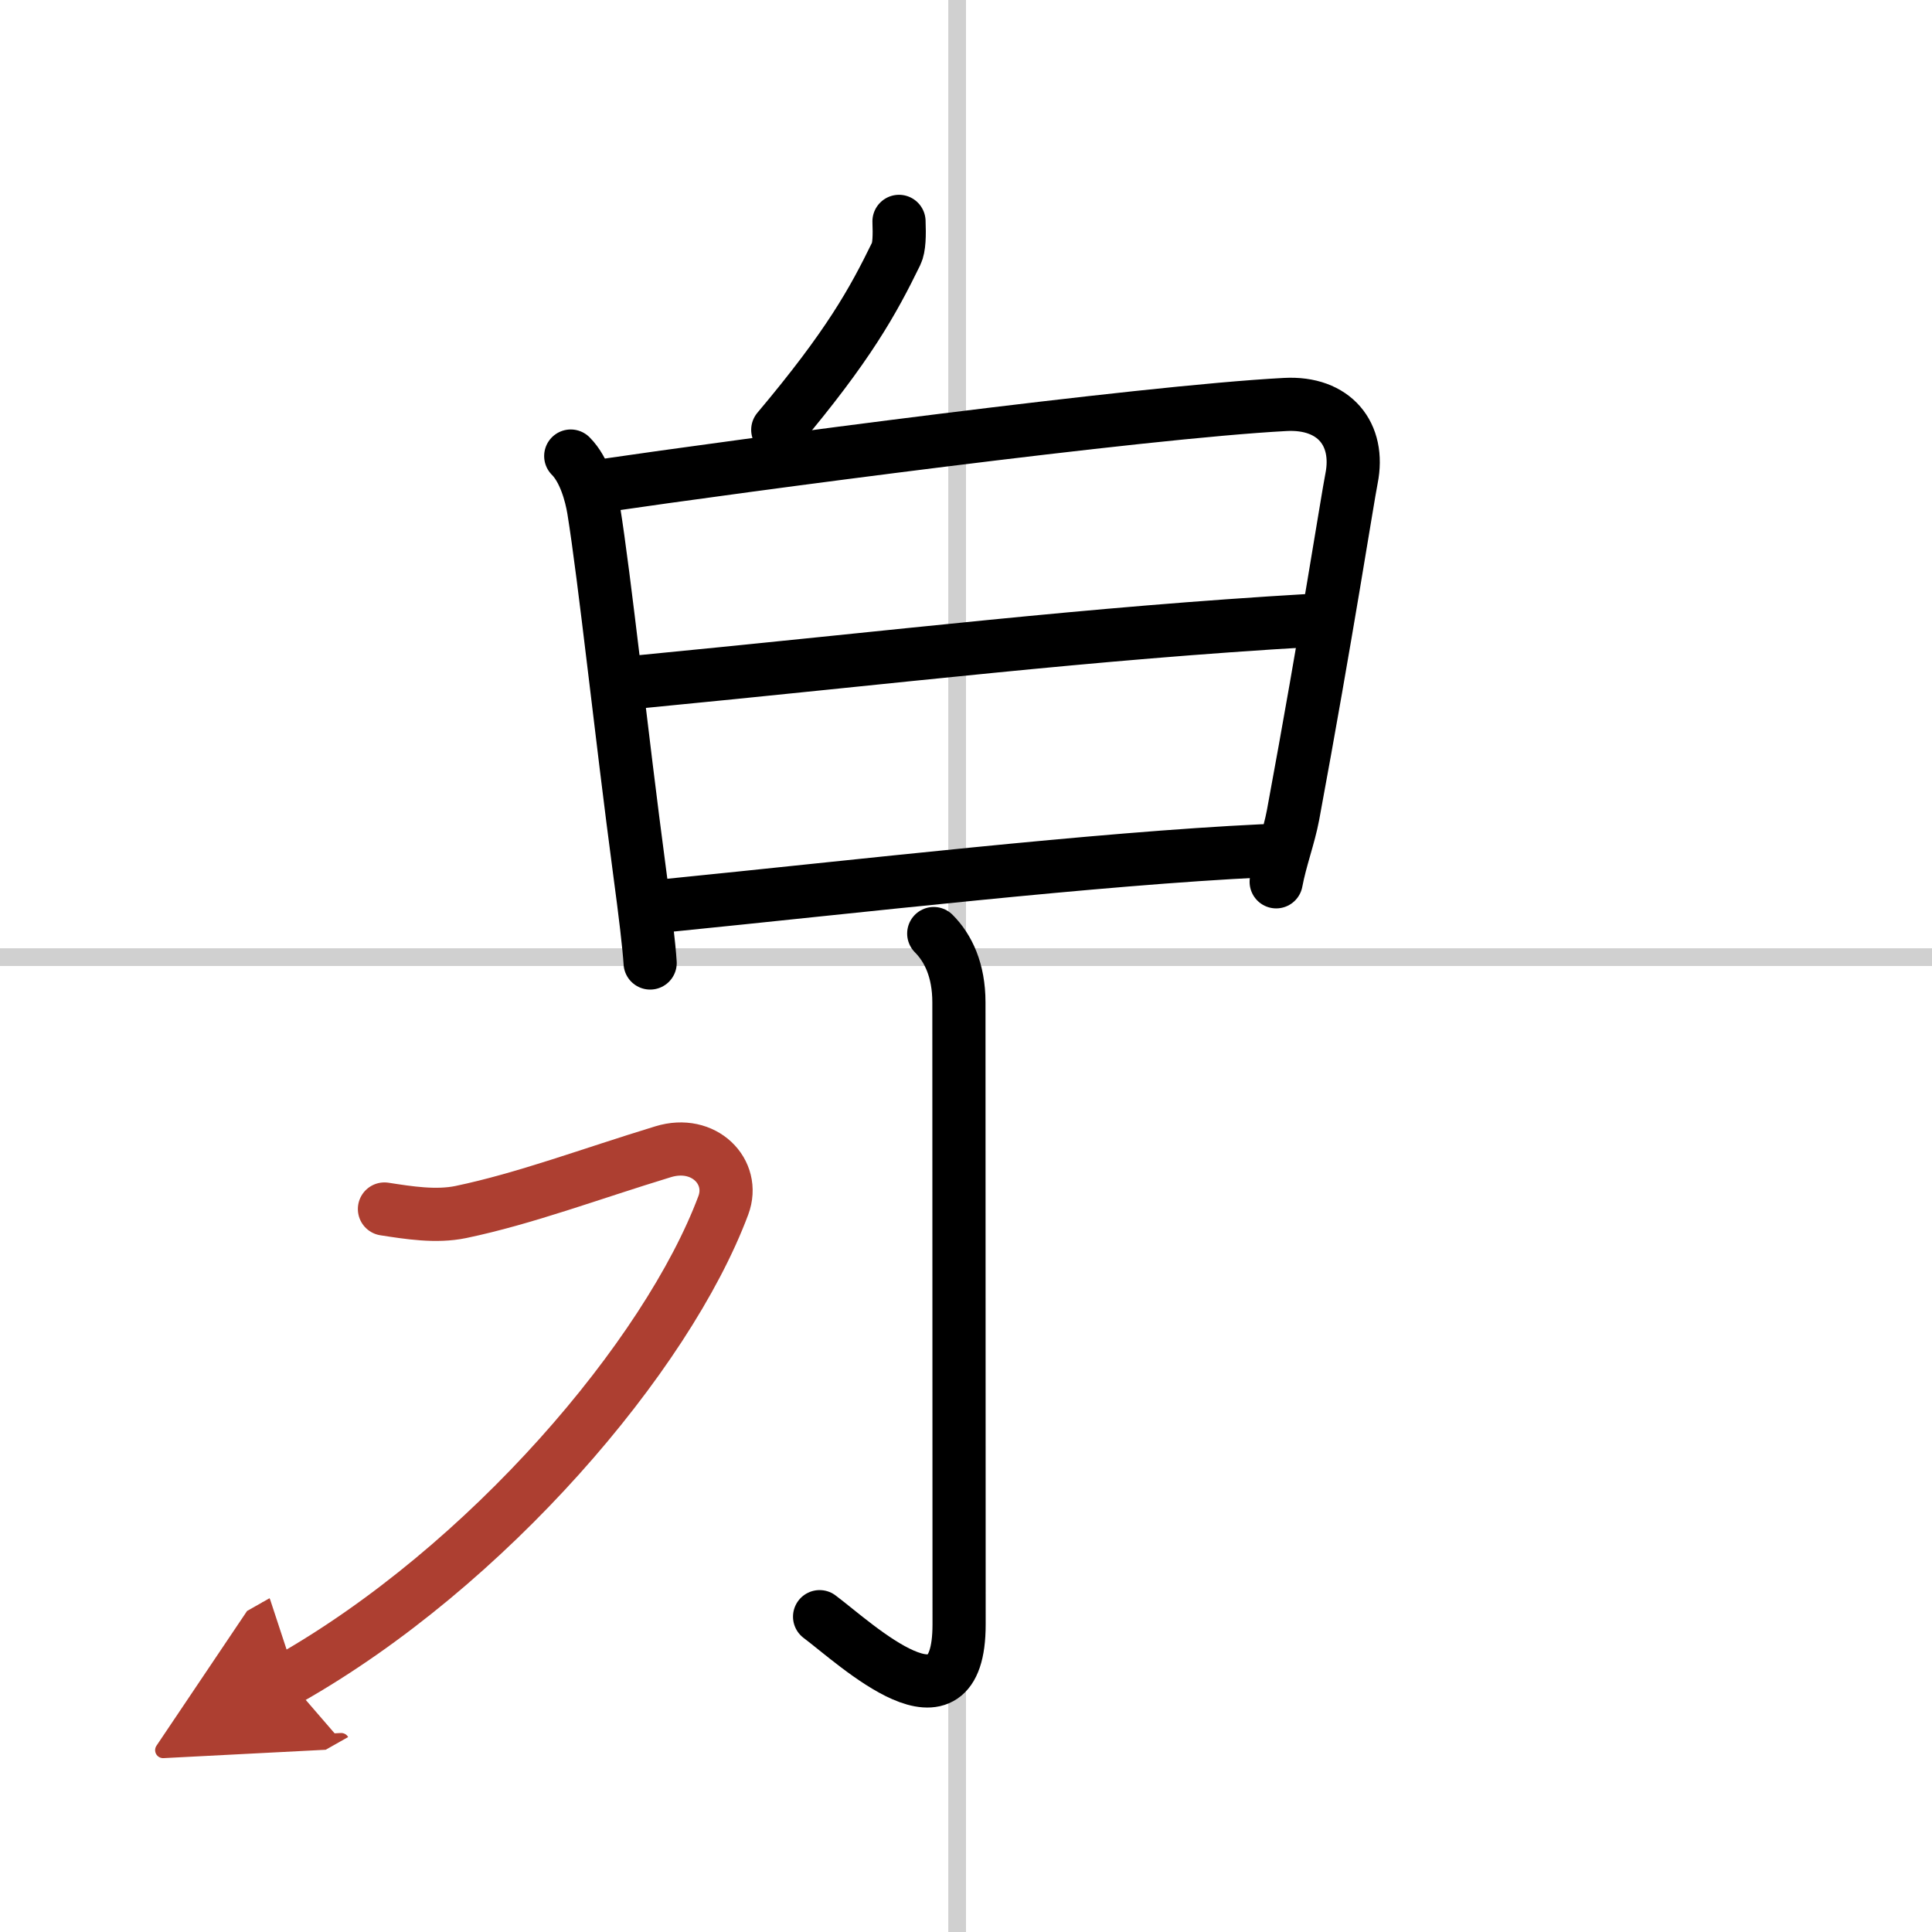
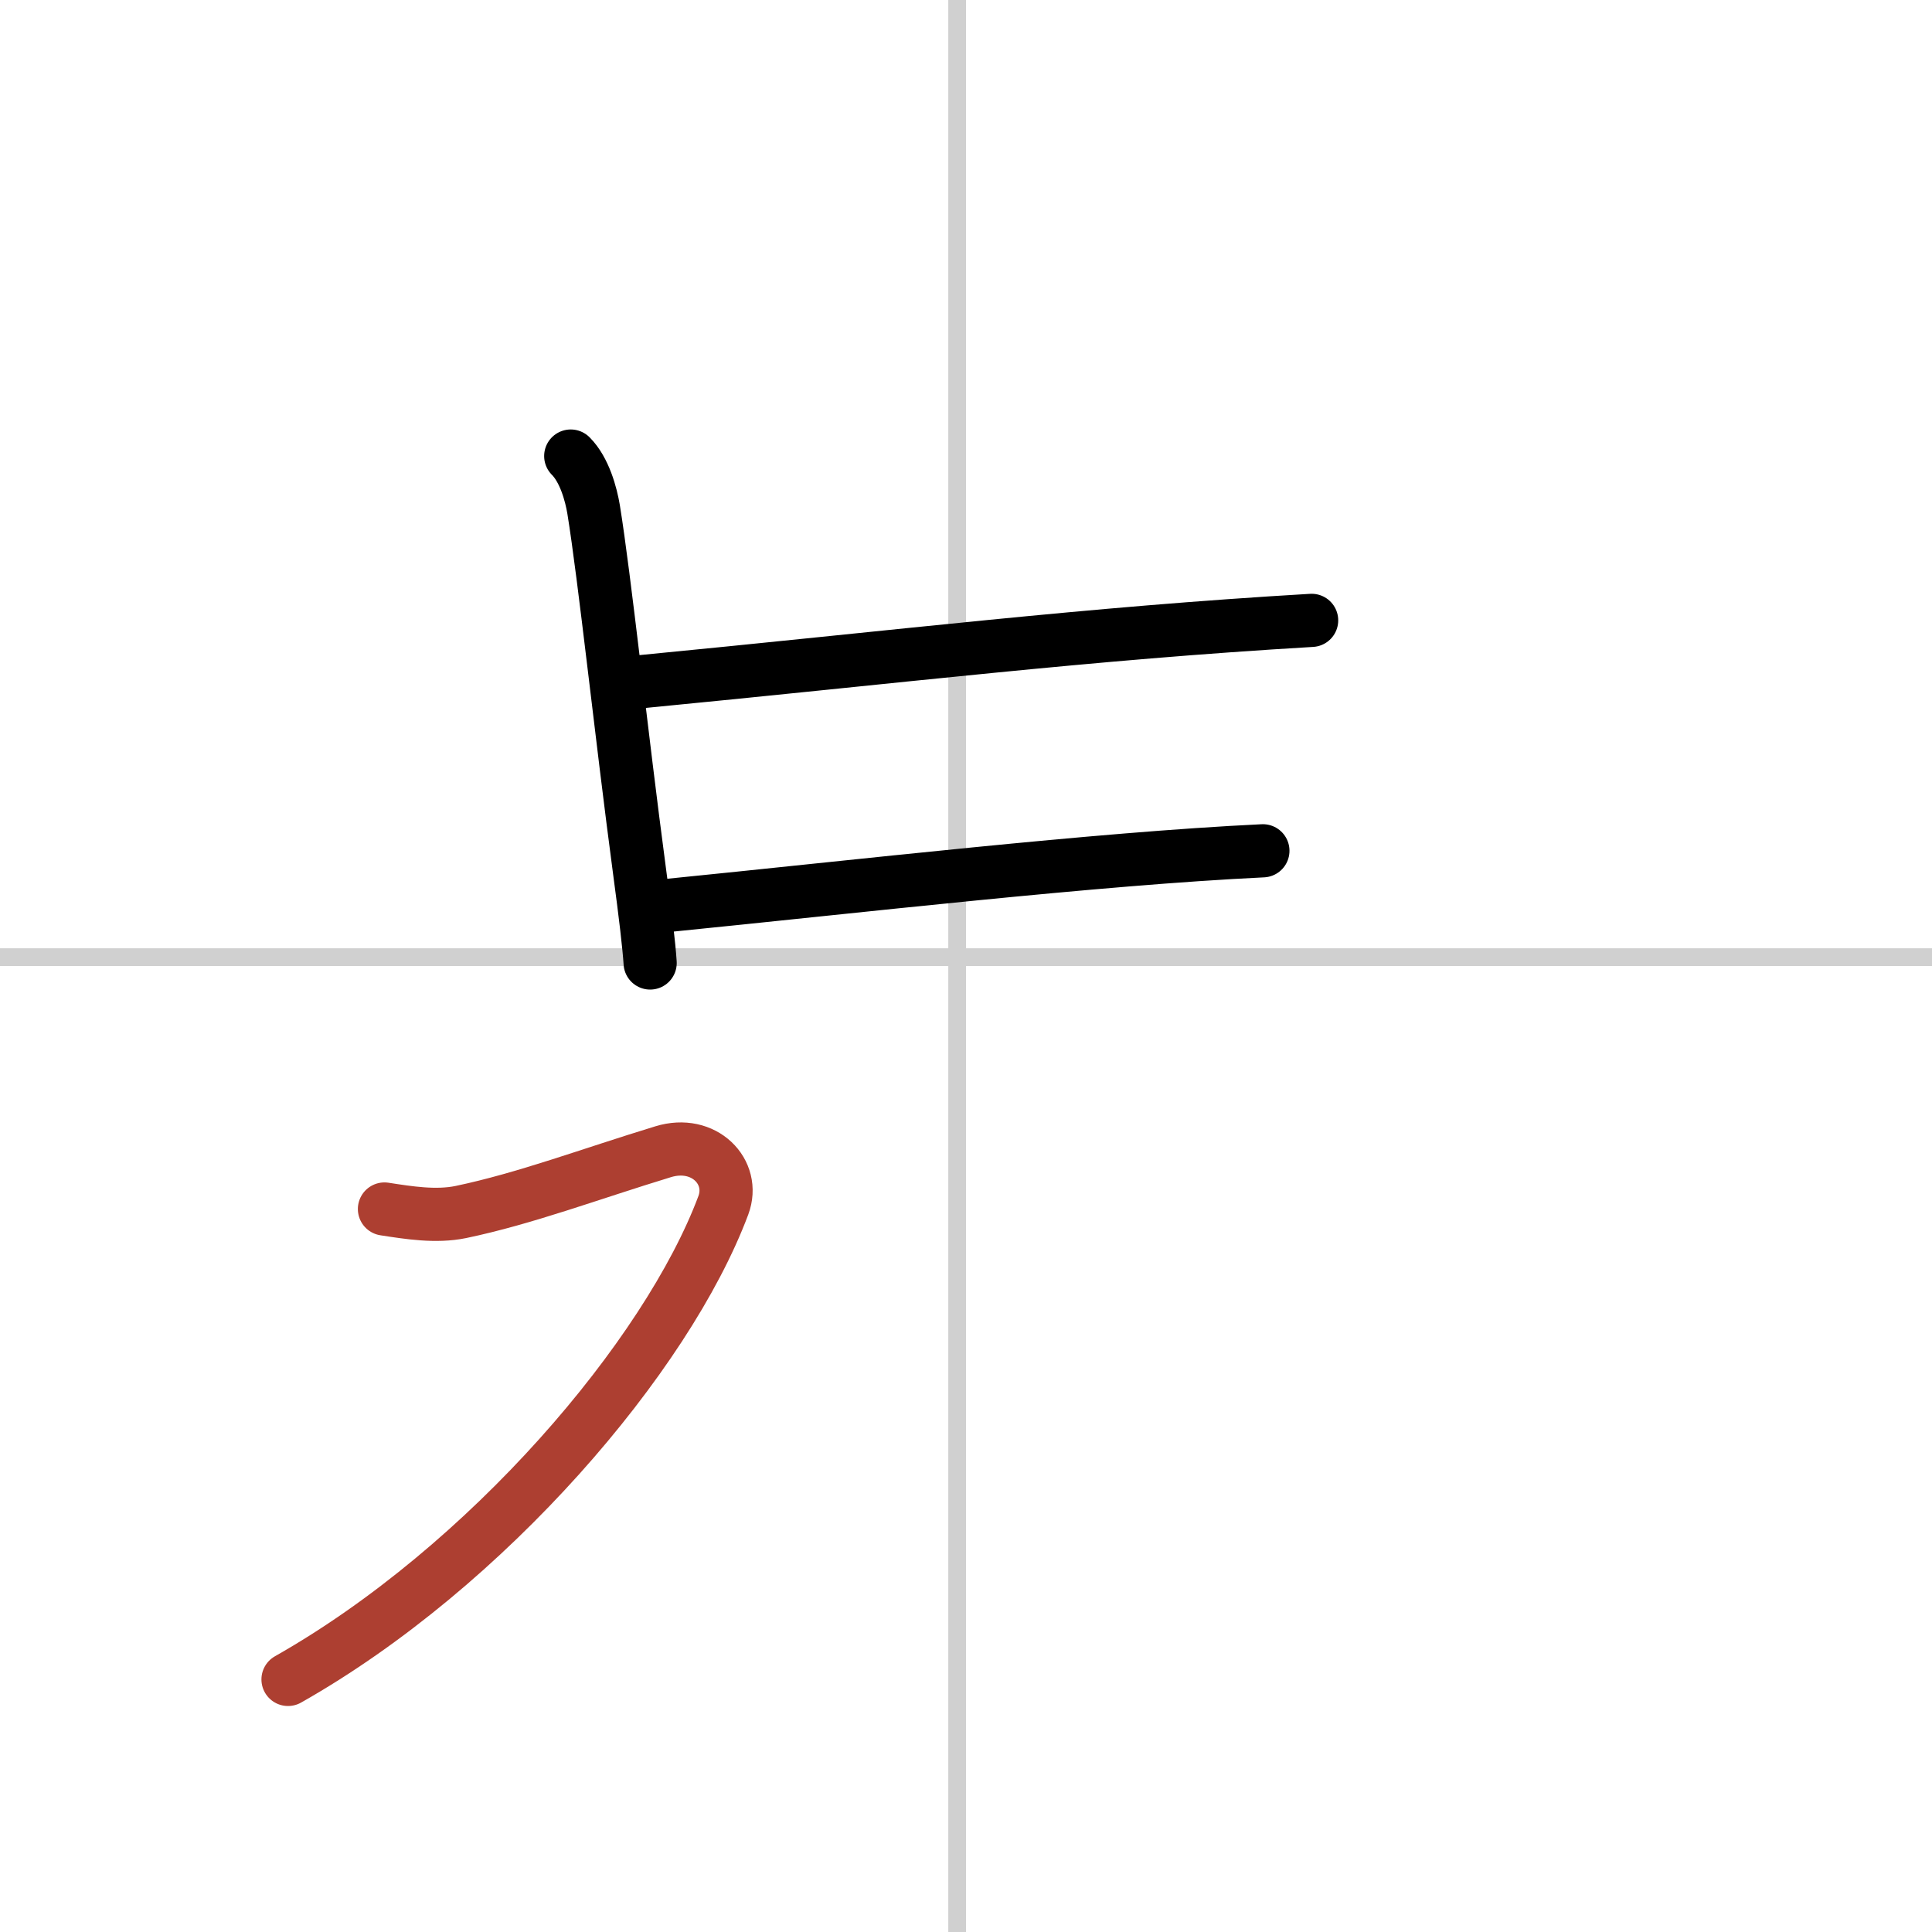
<svg xmlns="http://www.w3.org/2000/svg" width="400" height="400" viewBox="0 0 109 109">
  <defs>
    <marker id="a" markerWidth="4" orient="auto" refX="1" refY="5" viewBox="0 0 10 10">
-       <polyline points="0 0 10 5 0 10 1 5" fill="#ad3f31" stroke="#ad3f31" />
-     </marker>
+       </marker>
  </defs>
  <g fill="none" stroke="#000" stroke-linecap="round" stroke-linejoin="round" stroke-width="3">
    <rect width="100%" height="100%" fill="#fff" stroke="#fff" />
    <line x1="54" x2="54" y2="109" stroke="#d0d0d0" stroke-width="1" />
    <line x2="109" y1="54" y2="54" stroke="#d0d0d0" stroke-width="1" />
-     <path d="m50.72 12.49c0.03 0.76 0.02 1.47-0.16 1.83-1.31 2.68-2.68 5.18-6.68 9.93" />
    <path d="m32.2 25.73c0.78 0.78 1.15 2.17 1.29 3.01 0.63 3.88 1.55 12.6 2.6 20.48 0.31 2.3 0.53 4.15 0.59 5.11" />
-     <path d="m33.88 27.42c7.99-1.17 30.49-4.17 38.63-4.6 2.77-0.15 4.24 1.68 3.74 4.18-0.24 1.21-1.4 8.74-3.3 18.99-0.23 1.22-0.71 2.48-0.95 3.76" />
    <path d="M35.75,38.5C51.25,37,61.25,35.75,74,35" />
    <path d="M37.51,51.1C48.5,50,61.83,48.45,71.25,48" />
-     <path d="m52.68 52.67c0.82 0.82 1.42 2.08 1.42 3.88 0 14.2 0.01 28.08 0.01 35.1 0 6.62-5.79 1.12-7.87-0.44" />
    <path d="m21.69 68.21c1.36 0.21 2.91 0.46 4.31 0.17 3.63-0.76 7.25-2.13 11.41-3.4 2.31-0.71 4.1 1.14 3.4 3.02-3.18 8.5-13.31 20.38-24.56 26.75" marker-end="url(#a)" stroke="#ad3f31" />
  </g>
</svg>